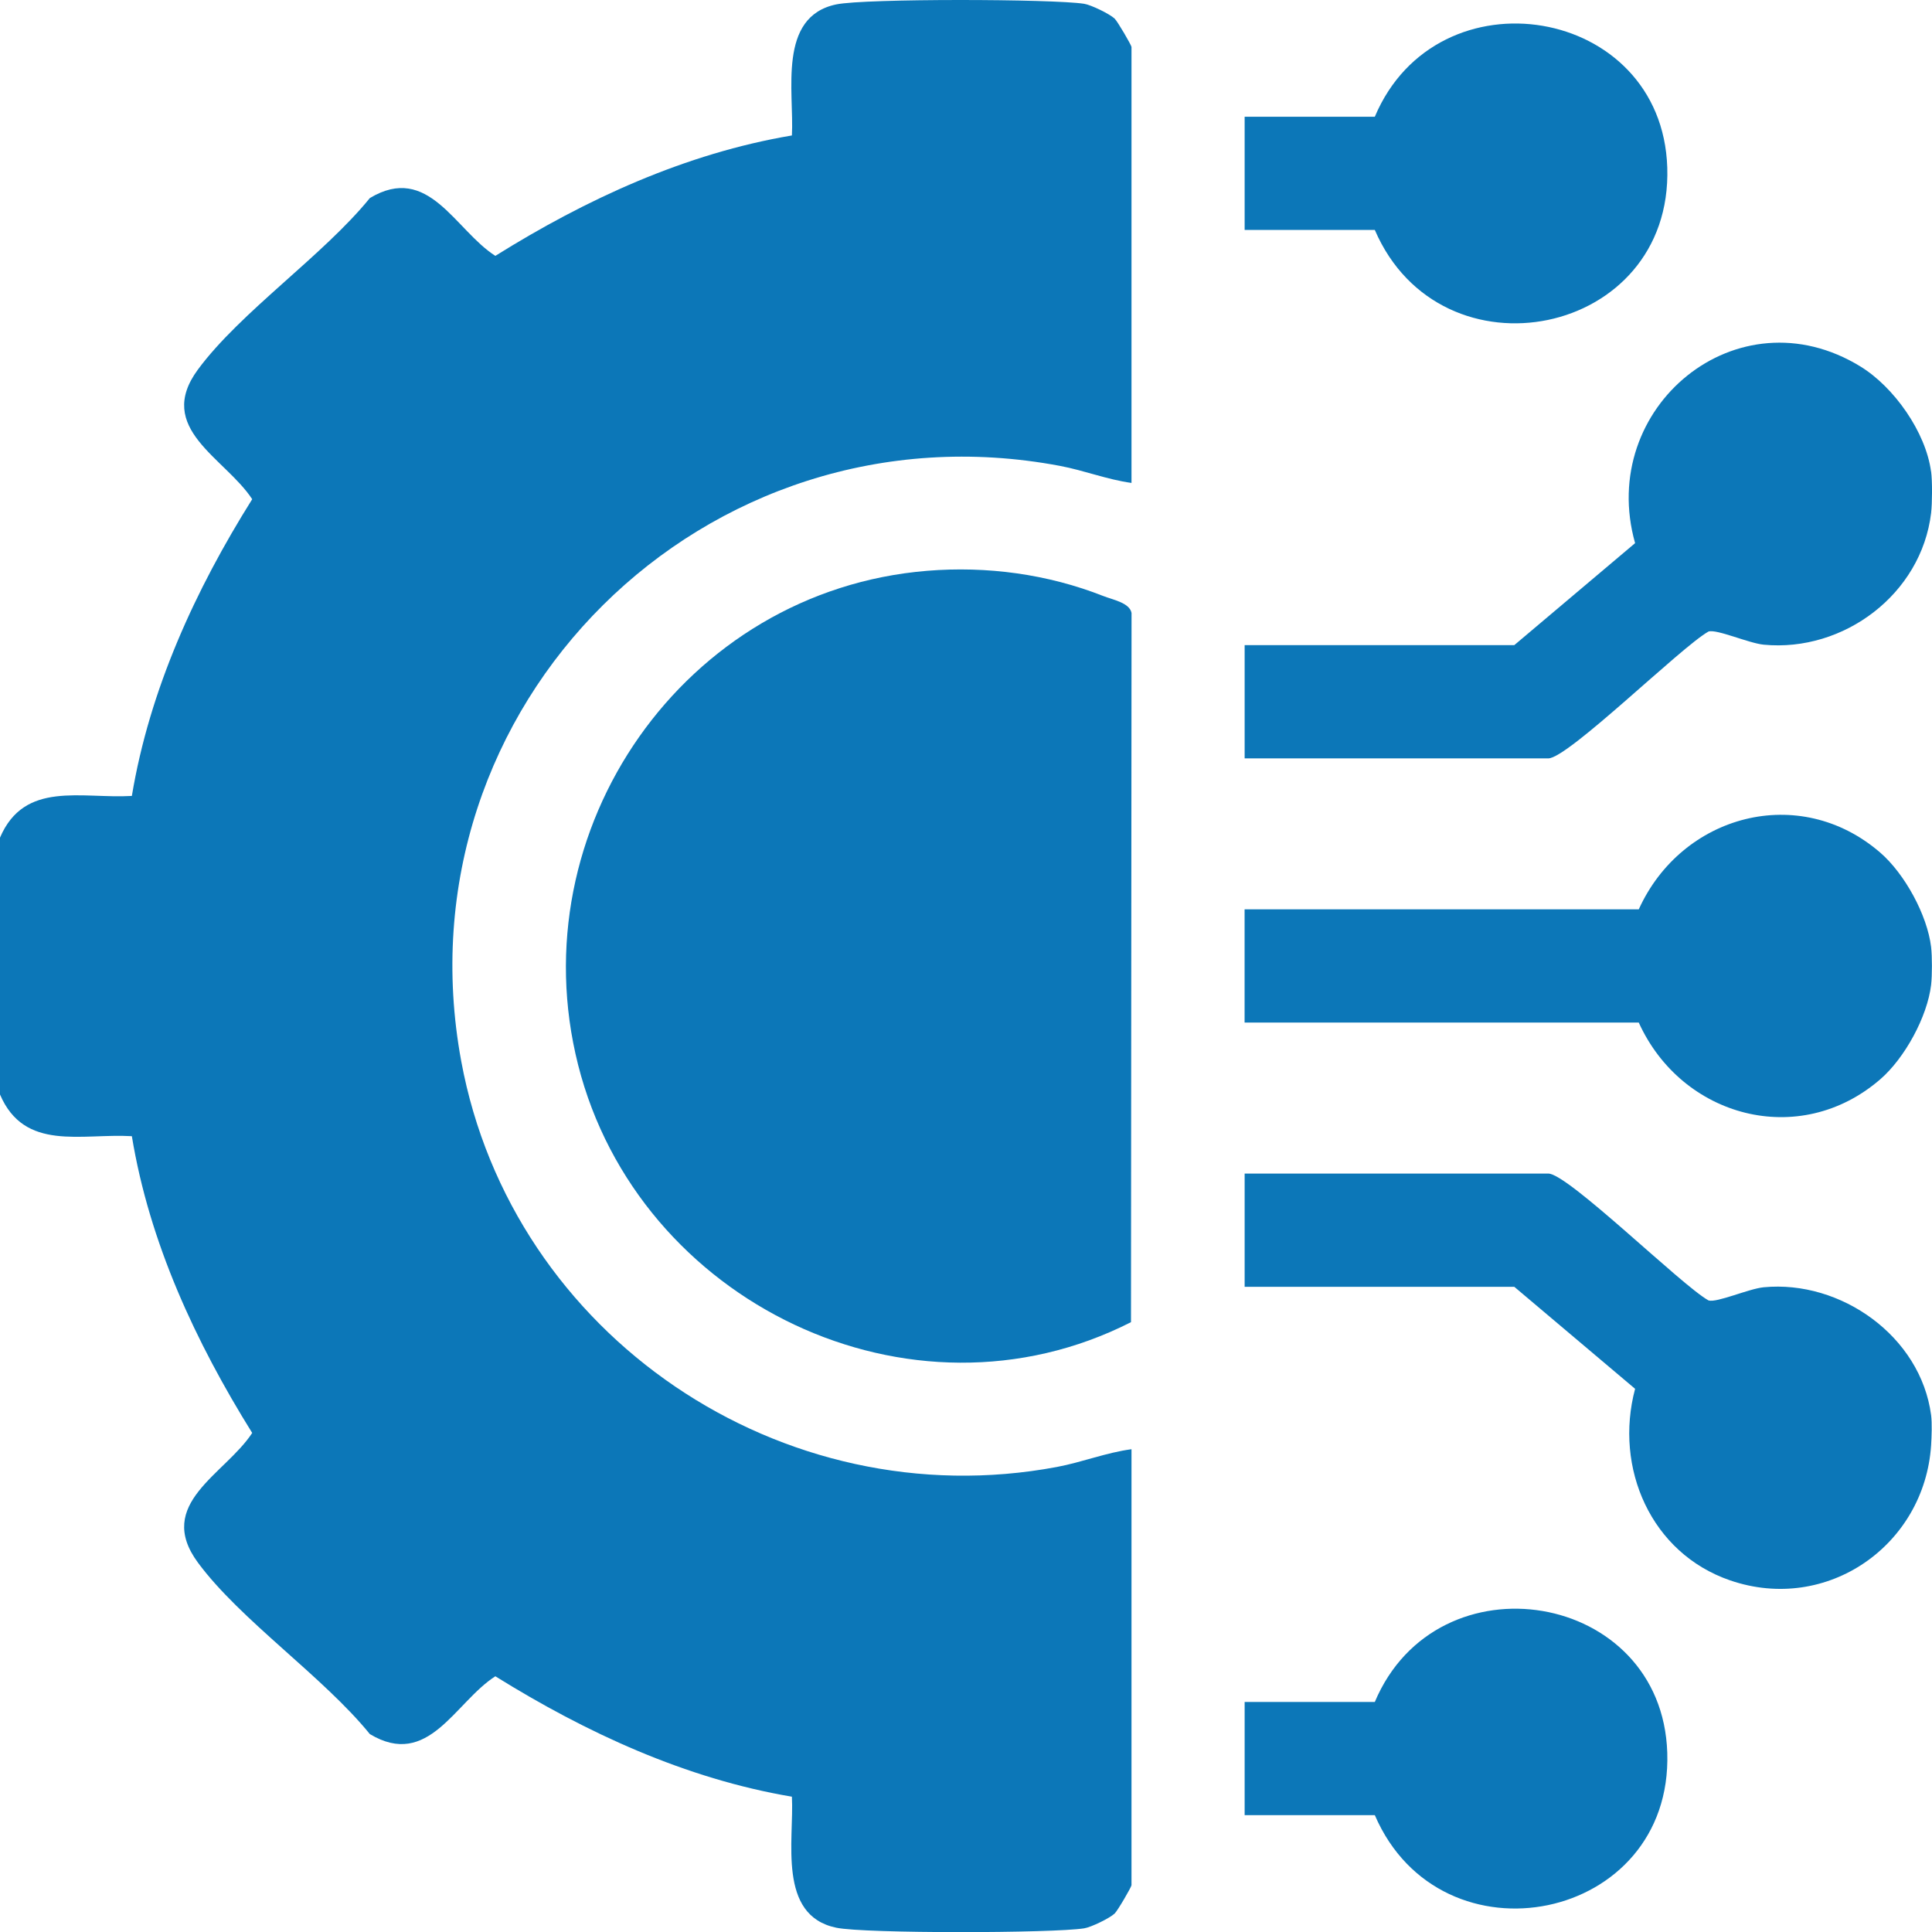
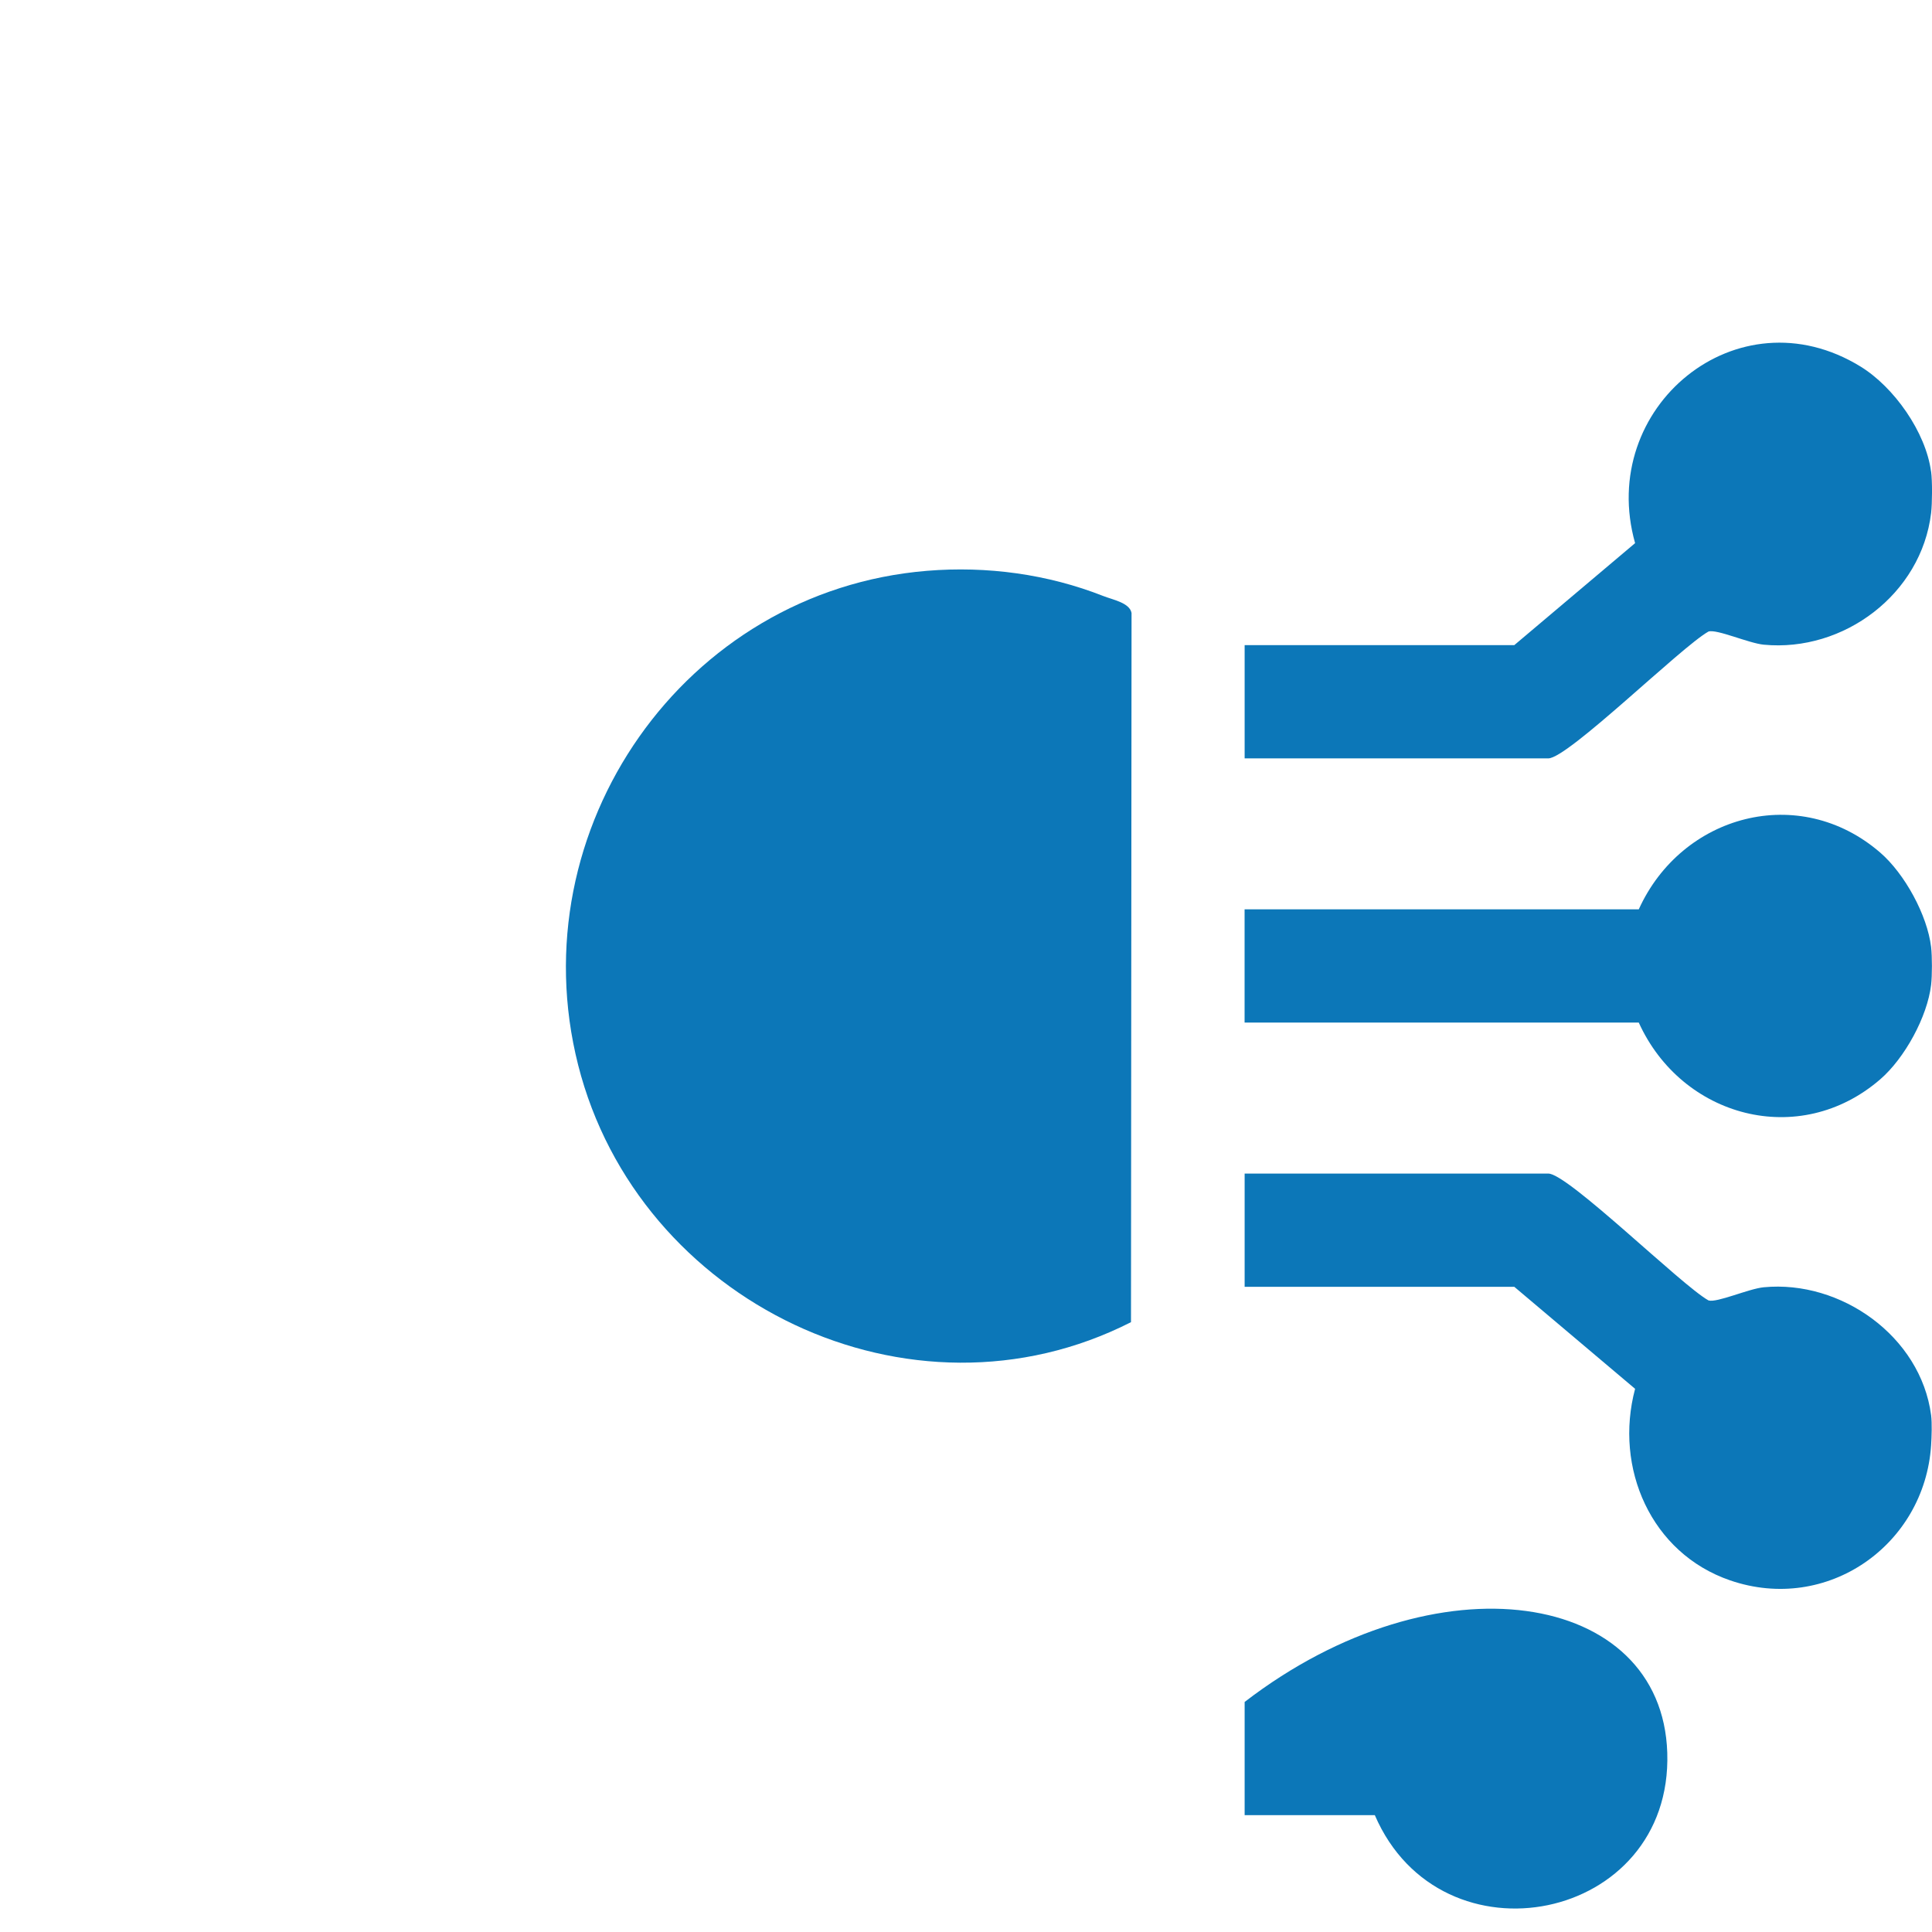
<svg xmlns="http://www.w3.org/2000/svg" width="80" height="80" viewBox="0 0 80 80" fill="none">
-   <path d="M0 34.685C1.012 32.311 3.367 33.081 5.46 32.958C6.193 28.551 8.09 24.421 10.443 20.671C9.321 18.955 6.397 17.74 8.196 15.301C9.956 12.916 13.381 10.584 15.314 8.202C17.742 6.741 18.835 9.522 20.511 10.595C24.268 8.248 28.385 6.352 32.791 5.609C32.889 3.817 32.181 0.688 34.63 0.182C35.829 -0.066 43.59 -0.047 44.892 0.157C45.177 0.201 45.947 0.575 46.153 0.769C46.274 0.882 46.853 1.878 46.853 1.945V19.997C45.839 19.857 44.898 19.481 43.89 19.291C29.211 16.522 16.378 29.215 19.099 43.943C21.203 55.324 32.385 62.878 43.763 60.744C44.806 60.548 45.803 60.149 46.853 60.009V78.061C46.853 78.13 46.276 79.124 46.153 79.237C45.945 79.431 45.177 79.805 44.892 79.848C43.59 80.053 35.827 80.07 34.63 79.823C32.179 79.318 32.887 76.186 32.791 74.397C28.389 73.654 24.27 71.747 20.511 69.411C18.835 70.484 17.742 73.265 15.314 71.804C13.381 69.421 9.956 67.089 8.196 64.705C6.397 62.266 9.321 61.053 10.443 59.335C8.102 55.574 6.185 51.461 5.46 47.047C3.367 46.924 1.014 47.695 0 45.321V34.693L0 34.685Z" fill="#0C77B8" />
  <path d="M79.963 19.525C80.017 19.924 80.01 20.838 79.963 21.243C79.561 24.602 76.341 27.012 73.032 26.695C72.408 26.634 71.092 26.043 70.746 26.15C69.632 26.768 64.928 31.403 64.112 31.403H51.538V26.713H62.704L67.706 22.49C66.121 16.879 71.939 12.042 77.041 15.178C78.428 16.03 79.742 17.892 79.96 19.523L79.963 19.525Z" fill="#0C77B8" />
  <path d="M79.963 58.598C80.006 58.934 79.985 59.493 79.963 59.848C79.69 63.98 75.662 66.82 71.641 65.44C68.362 64.314 66.831 60.784 67.706 57.508L62.704 53.284H51.538V48.595H64.112C64.928 48.595 69.632 53.23 70.746 53.848C71.092 53.954 72.408 53.363 73.032 53.303C76.221 52.996 79.531 55.33 79.963 58.598Z" fill="#0C77B8" />
  <path d="M79.963 39.218C80.008 39.608 80.008 40.391 79.963 40.782C79.806 42.103 78.871 43.815 77.857 44.692C74.501 47.594 69.636 46.264 67.858 42.343H51.536V37.654H67.858C69.634 33.735 74.501 32.403 77.857 35.305C78.871 36.182 79.806 37.894 79.963 39.216V39.218Z" fill="#0C77B8" />
  <path d="M38.388 23.636C40.862 23.433 43.377 23.771 45.685 24.68C46.087 24.838 46.776 24.959 46.855 25.383L46.832 54.748C37.703 59.391 26.429 53.935 23.939 44.097C21.467 34.324 28.337 24.46 38.388 23.636Z" fill="#0C77B8" />
-   <path d="M51.538 9.524V4.834H56.928C59.516 -1.3 68.824 0.226 69.038 6.937C69.263 13.958 59.67 15.883 56.928 9.522H51.538V9.524Z" fill="#0C77B8" />
-   <path d="M51.538 75.163V70.474H56.928C59.516 64.339 68.824 65.866 69.038 72.576C69.263 79.598 59.67 81.523 56.928 75.161H51.538V75.163Z" fill="#0C77B8" />
+   <path d="M51.538 75.163V70.474C59.516 64.339 68.824 65.866 69.038 72.576C69.263 79.598 59.67 81.523 56.928 75.161H51.538V75.163Z" fill="#0C77B8" />
</svg>